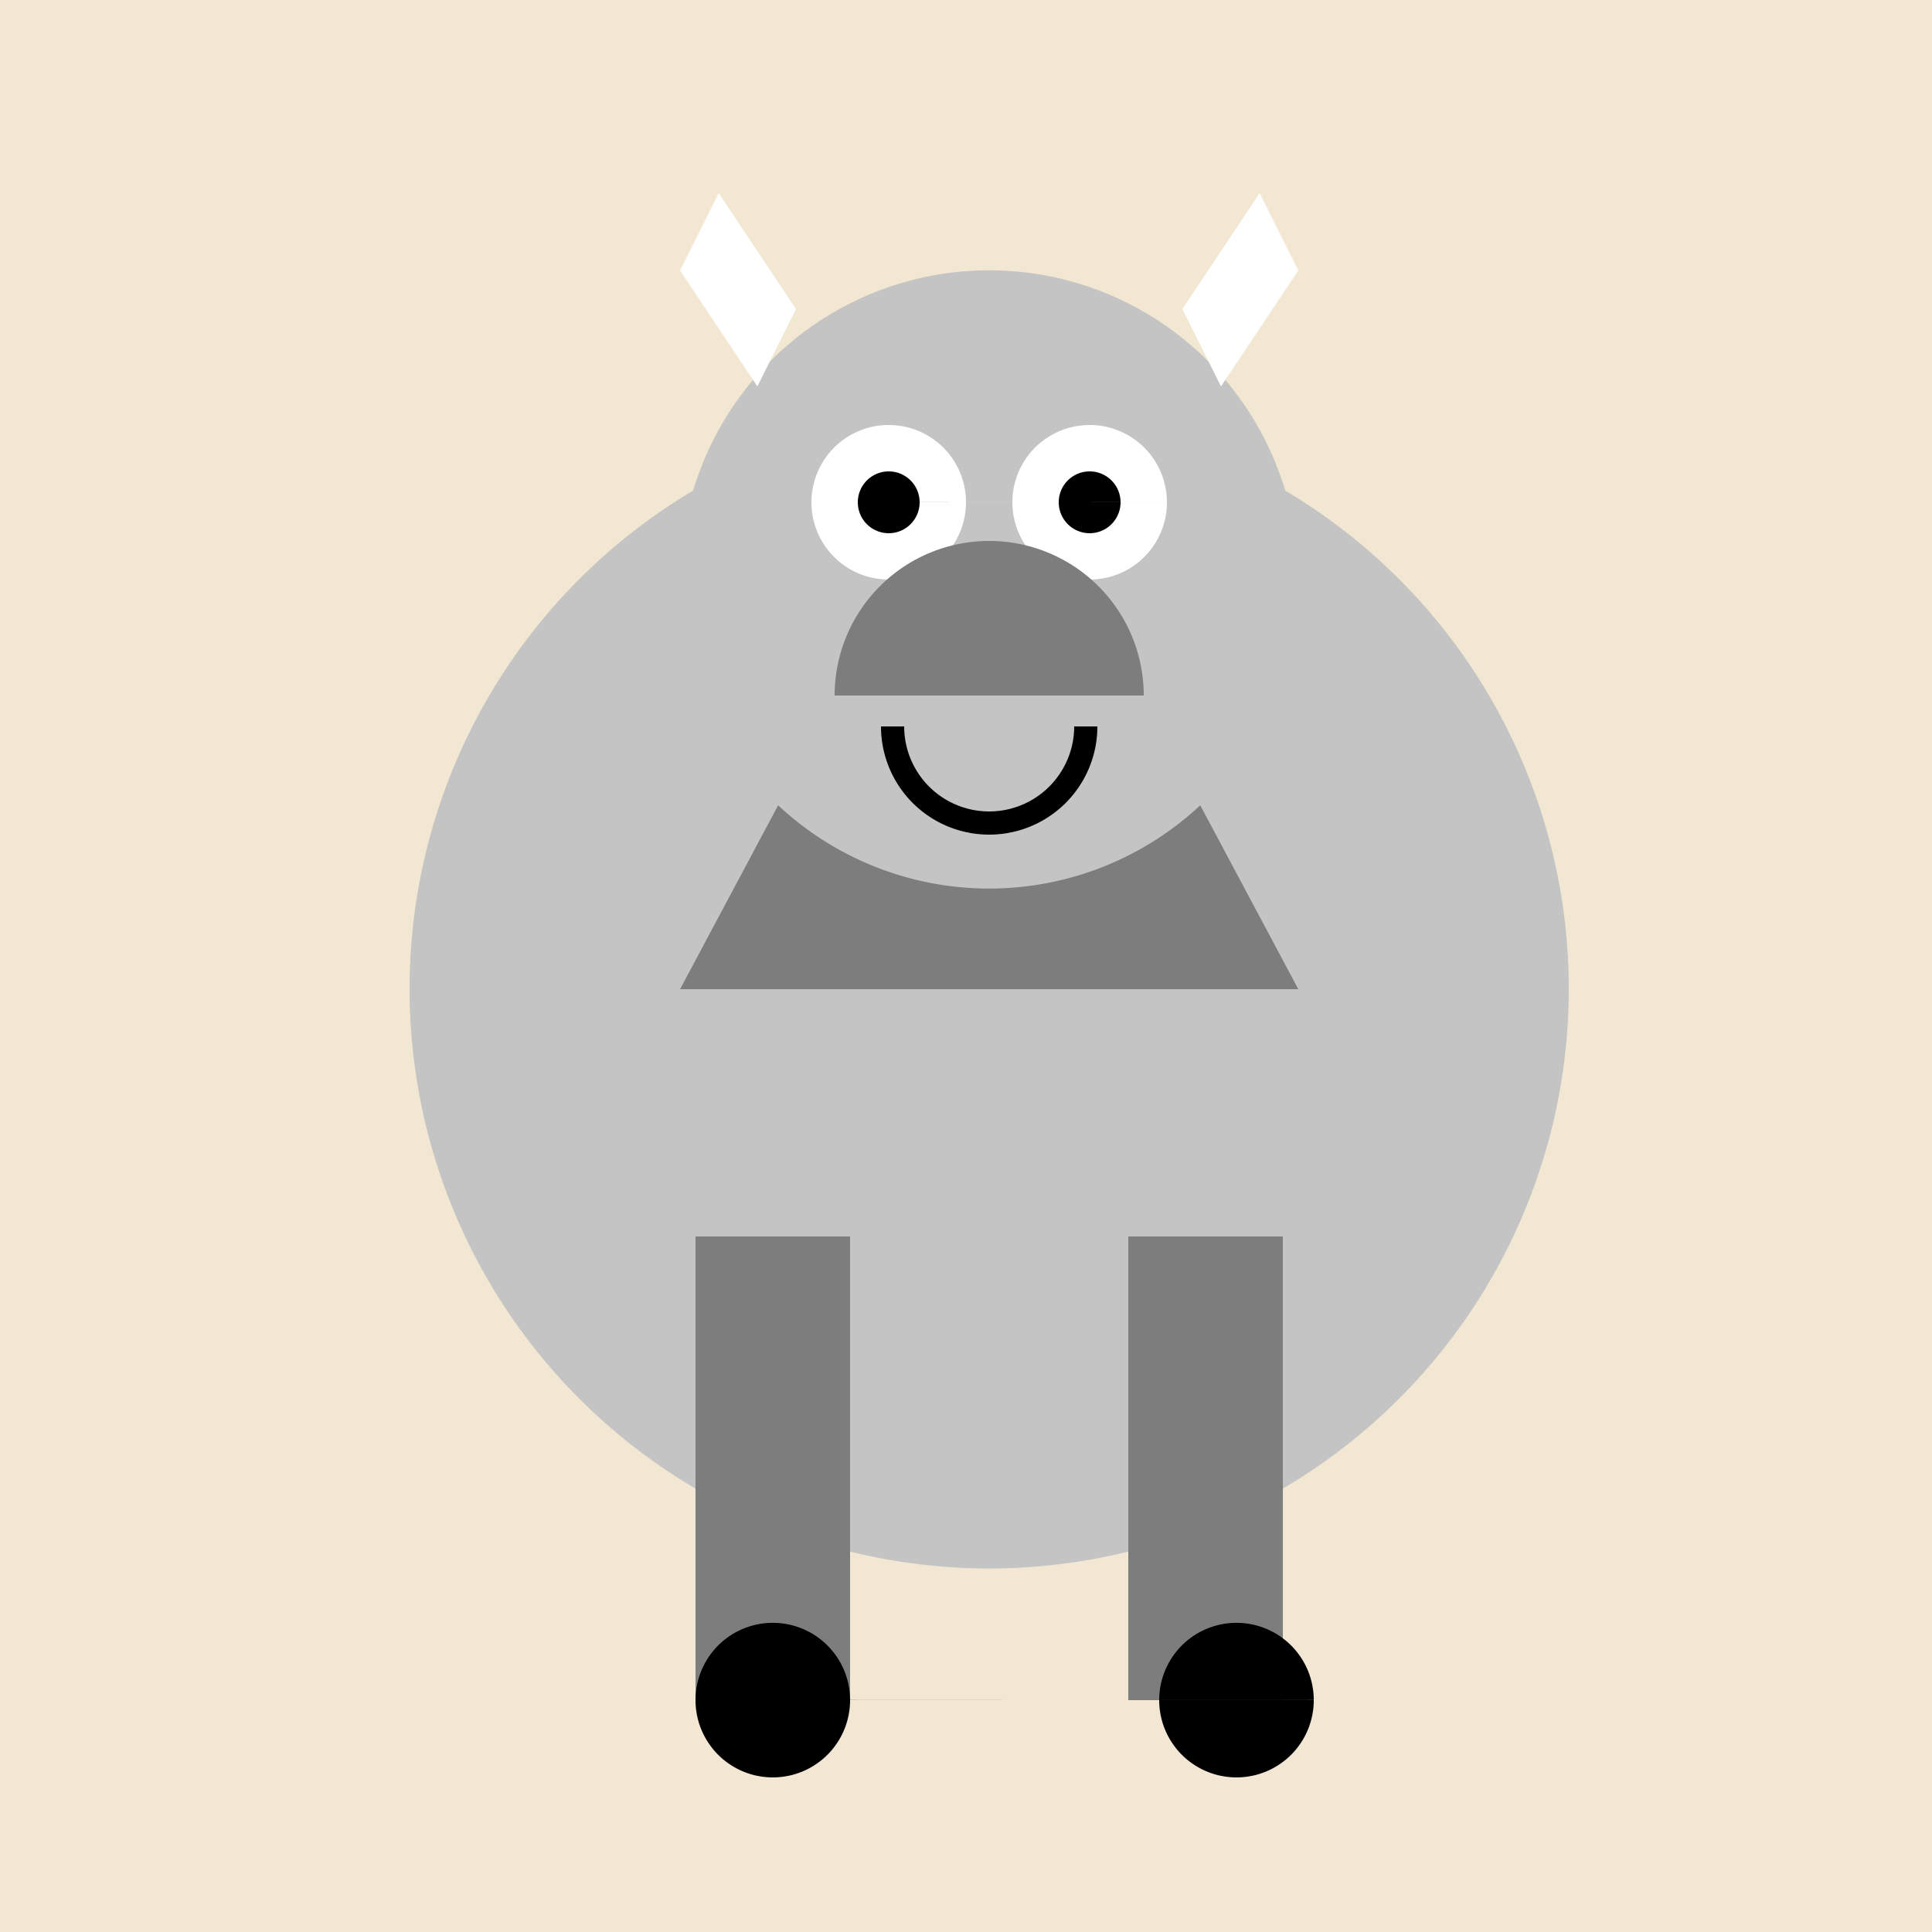
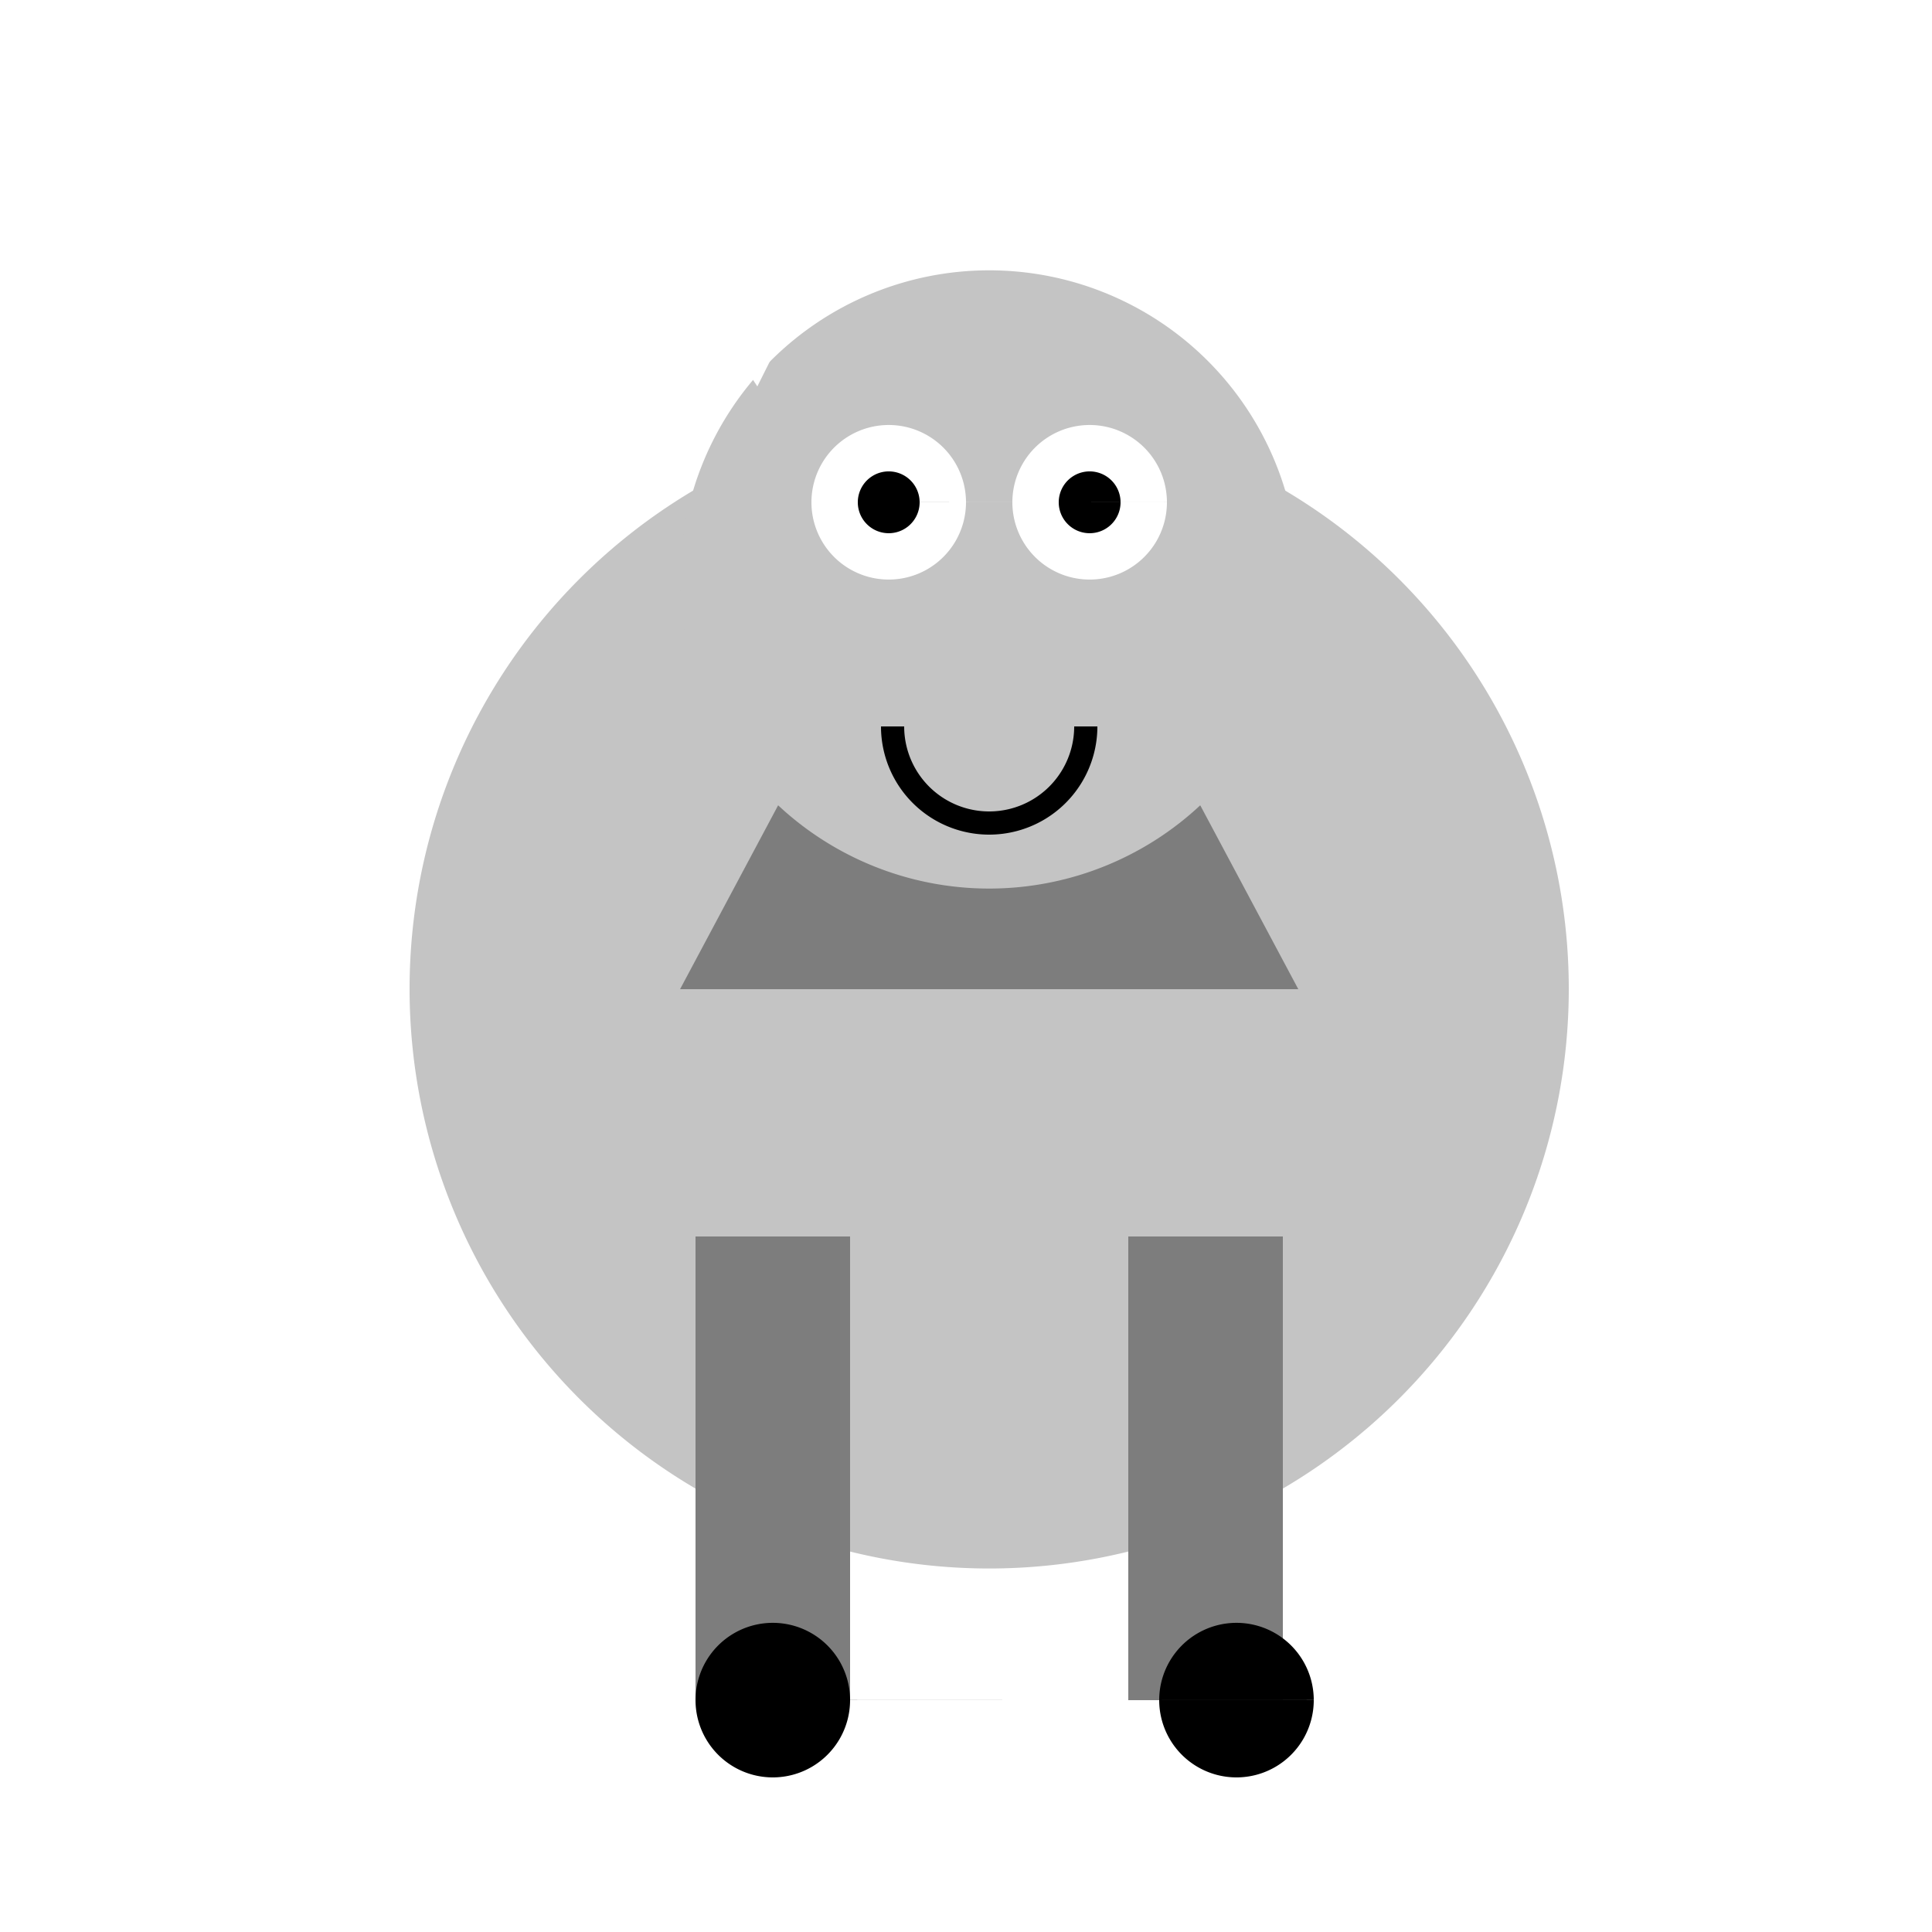
<svg xmlns="http://www.w3.org/2000/svg" width="500" height="500">
  <defs />
  <g>
-     <rect fill="#F2E7D2" stroke="none" x="0" y="0" width="512" height="512" />
    <path fill="#C4C4C4" stroke="none" paint-order="stroke fill markers" d=" M 406 256 A 150 150 0 1 1 406 255.85" />
    <path fill="#7D7D7D" stroke="none" paint-order="stroke fill markers" d=" M 176 256 L 256 106 L 336 256 Z" />
    <path fill="#C4C4C4" stroke="none" paint-order="stroke fill markers" d=" M 336 150 A 80 80 0 1 1 336 149.92" />
    <path fill="#FFFFFF" stroke="none" paint-order="stroke fill markers" d=" M 250 130 A 20 20 0 1 1 250 129.98 L 302 130 A 20 20 0 1 1 302 129.98" />
    <path fill="#000000" stroke="none" paint-order="stroke fill markers" d=" M 238 130 A 8 8 0 1 1 238 129.992 L 290 130 A 8 8 0 1 1 290 129.992" />
    <path fill="#FFFFFF" stroke="none" paint-order="stroke fill markers" d=" M 206 80 L 186 50 L 176 70 L 196 100 Z" />
-     <path fill="#FFFFFF" stroke="none" paint-order="stroke fill markers" d=" M 306 80 L 326 50 L 336 70 L 316 100 Z" />
-     <path fill="#7D7D7D" stroke="none" paint-order="stroke fill markers" d=" M 296 180 A 40 40 0 1 0 216 180" />
    <path fill="none" stroke="#000000" paint-order="fill stroke markers" d=" M 281 188 A 25 25 0 0 1 231 188" stroke-miterlimit="10" stroke-width="6" stroke-dasharray="" />
-     <path fill="#7D7D7D" stroke="none" paint-order="stroke fill markers" d=" M 266 170 A 10 10 0 1 1 266 169.99" />
    <path fill="#7D7D7D" stroke="none" paint-order="stroke fill markers" d=" M 180 320 L 220 320 L 220 440 L 180 440 L 180 320 Z M 292 320 L 332 320 L 332 440 L 292 440 L 292 320 Z" />
    <path fill="#000000" stroke="none" paint-order="stroke fill markers" d=" M 220 440 A 20 20 0 1 1 220 439.98 L 340 440 A 20 20 0 1 1 340 439.98" />
  </g>
</svg>